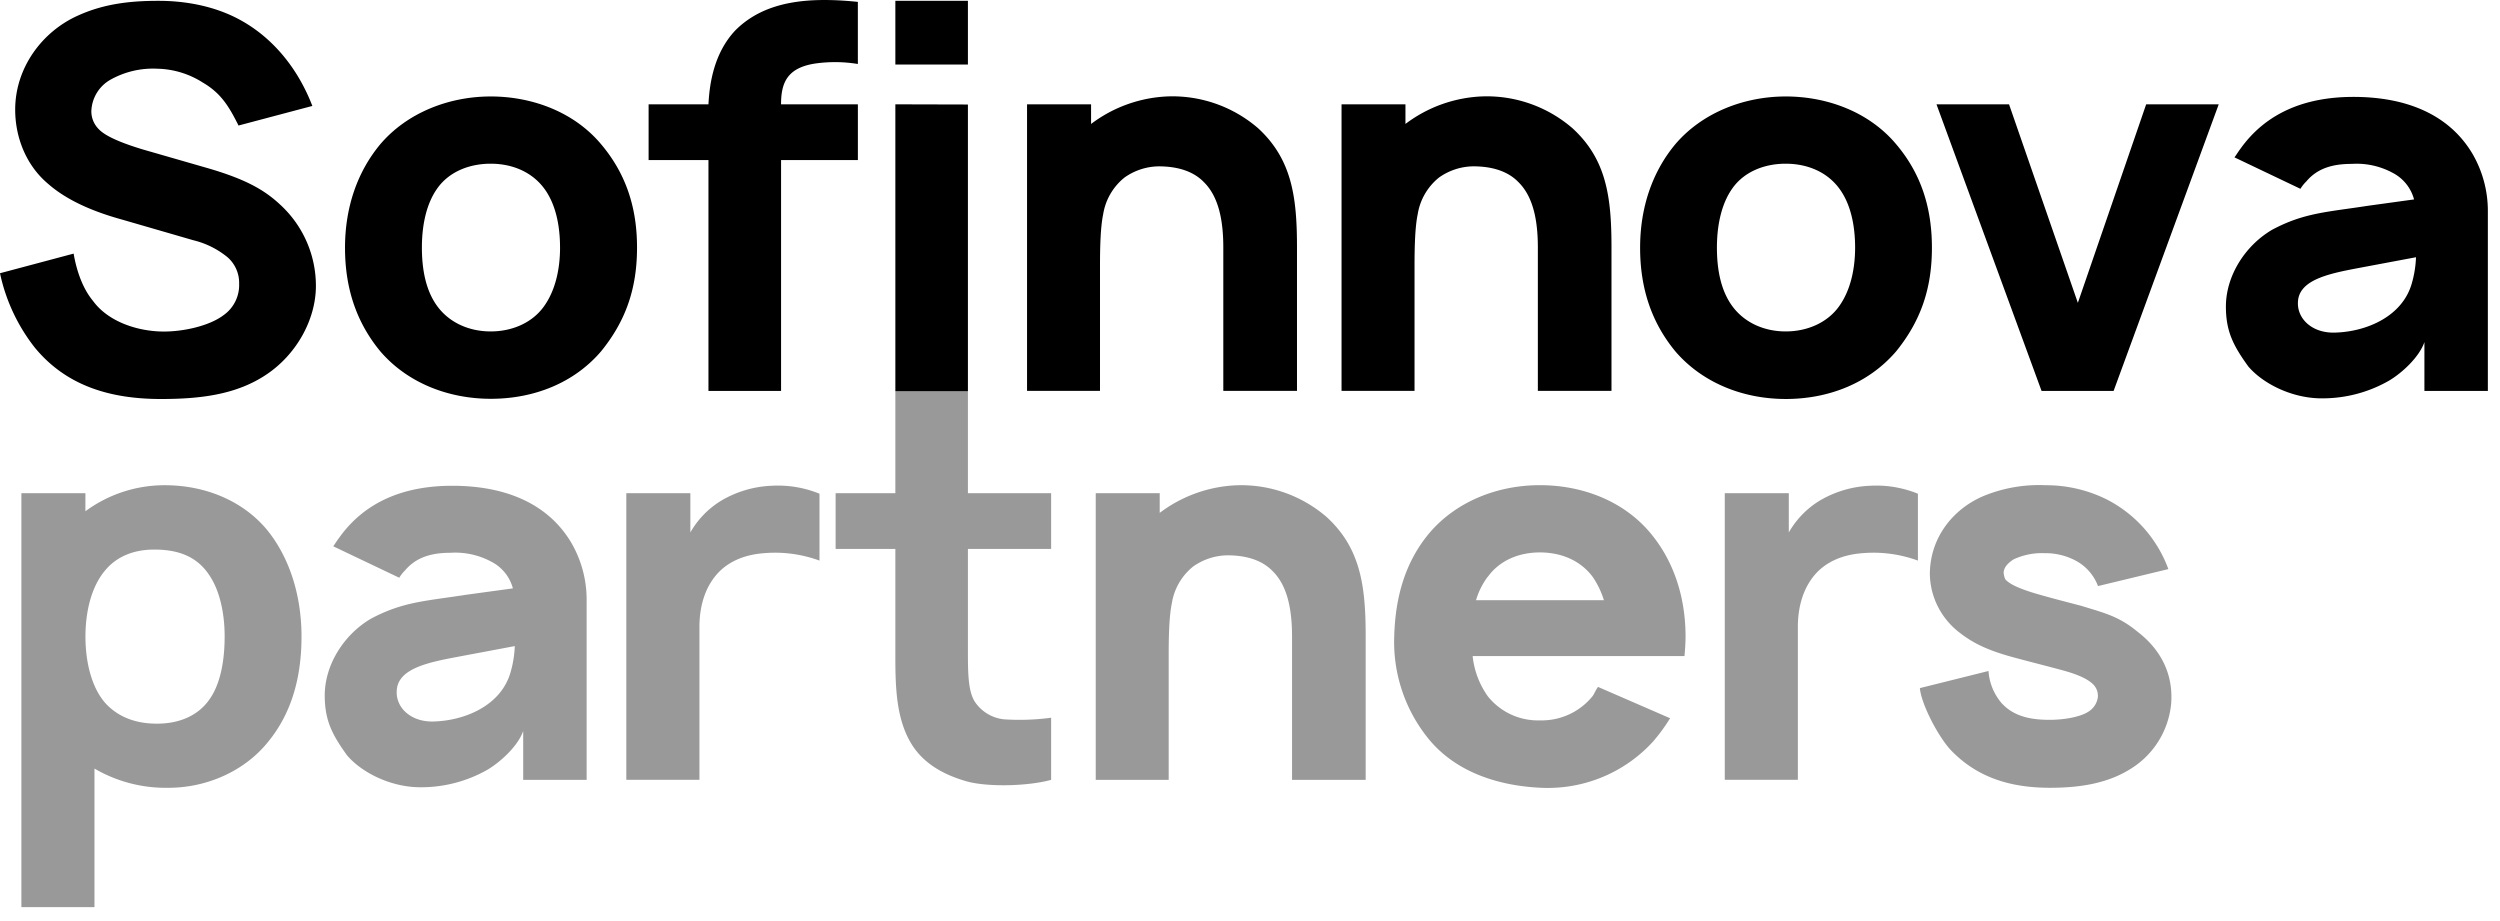
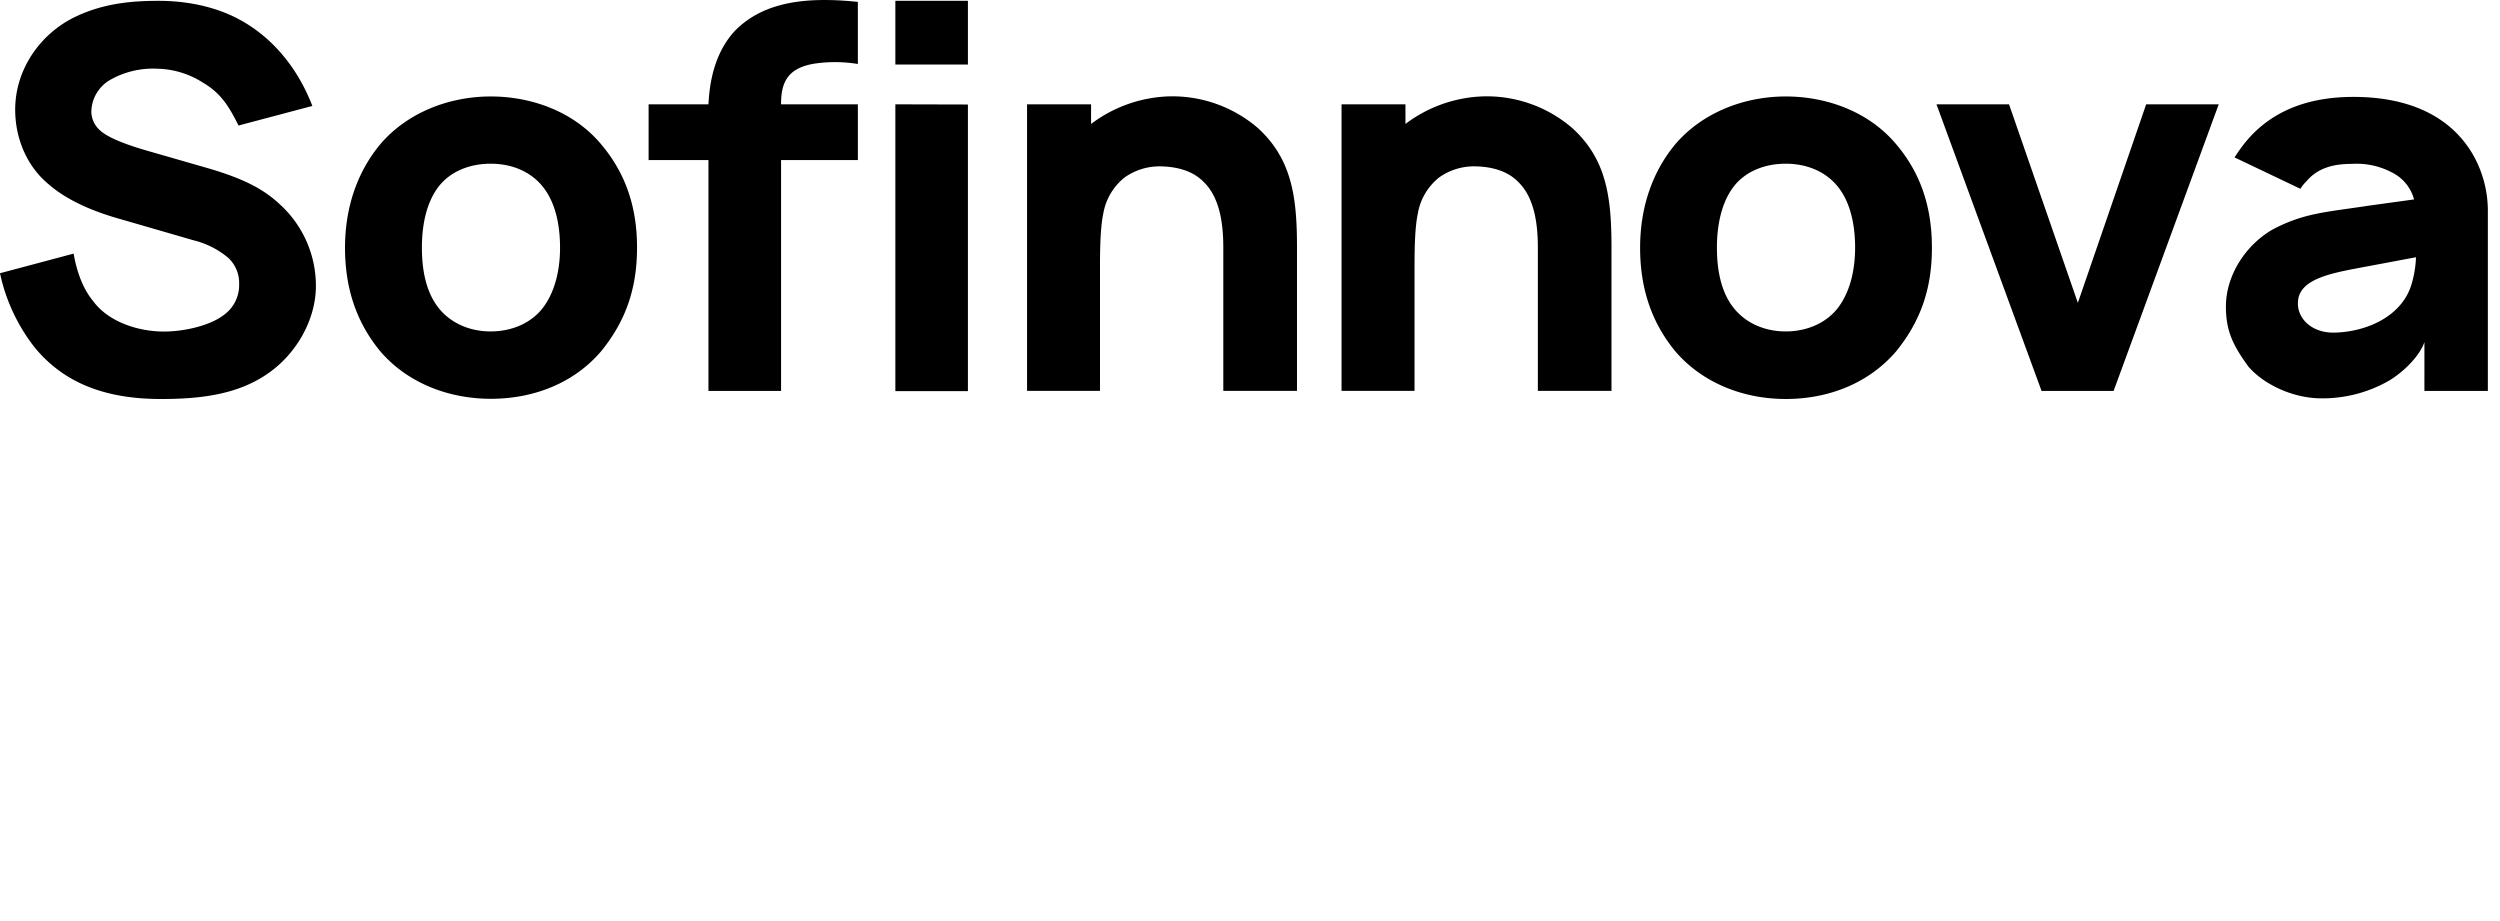
<svg xmlns="http://www.w3.org/2000/svg" viewBox="0 0 133 49" aria-describedby="logo-title">
-   <path opacity="0.4" d="M16.04 33.862c0 2.09-.484 4.038-1.79 5.62-1.25 1.551-3.264 2.428-5.28 2.428a7.511 7.511 0 01-3.944-1.022v7.37H1.138v-22.02h3.406v.96a7.087 7.087 0 014.23-1.384c2.128 0 4.17.818 5.476 2.428 1.191 1.498 1.79 3.503 1.79 5.62zm-4.089 0c0-1.3-.283-2.485-.822-3.27-.653-.989-1.643-1.355-2.923-1.355-1.05 0-1.957.34-2.582 1.073-.74.846-1.078 2.175-1.078 3.558 0 1.384.339 2.739 1.078 3.558.682.734 1.617 1.073 2.724 1.073 1.107 0 2.186-.368 2.839-1.355.538-.797.764-1.984.764-3.282zM17.727 29.062c.087-.112.206-.31.315-.451 1.388-1.95 3.492-2.768 6.016-2.768 2.81 0 5.08.93 6.33 3.021.54.927.823 1.98.821 3.051v9.573h-3.375v-2.6c-.283.818-1.232 1.666-1.902 2.062a7.124 7.124 0 01-3.576.932c-1.506 0-3.065-.733-3.89-1.694-.796-1.102-1.19-1.864-1.19-3.19 0-1.635 1.026-3.247 2.465-4.087 1.7-.904 2.894-.932 5.08-1.272l2.465-.337a2.245 2.245 0 00-1.136-1.414 4.048 4.048 0 00-2.186-.48c-.992 0-1.816.229-2.412.934-.12.118-.225.25-.312.394l-3.513-1.674zm6.814 5.845c-1.643.31-3.379.613-3.434 1.84-.058.903.766 1.694 2.013 1.635 1.618-.058 3.578-.849 4.06-2.684.121-.432.19-.878.206-1.326l-2.845.535zM43.597 26.266v3.558a6.865 6.865 0 00-2.952-.395c-1.108.084-1.903.479-2.44 1.045-.683.733-.995 1.751-.995 2.88v8.133h-3.89v-15.25h3.407v2.09a4.69 4.69 0 011.644-1.693 5.72 5.72 0 012.67-.791 5.856 5.856 0 012.556.423zM51.493 29.205v5.532c0 1.186.029 2.062.37 2.598a2.133 2.133 0 001.559.934c.833.054 1.67.025 2.498-.086v3.305c-1.22.337-3.349.394-4.485.083-1.39-.396-2.465-1.072-3.065-2.203-.653-1.214-.737-2.683-.737-4.349v-5.814h-3.178v-2.967h3.178v-5.44h3.86v5.44h4.427v2.967h-4.427zM72.654 33.863v7.625h-3.917v-7.625c0-1.383-.226-2.683-1.027-3.474-.54-.564-1.362-.846-2.414-.846a3.24 3.24 0 00-1.816.592 3.136 3.136 0 00-1.136 1.95c-.142.676-.17 1.72-.17 2.767v6.636h-3.881v-15.25h3.404v1.047a7.265 7.265 0 014.145-1.47 6.965 6.965 0 014.74 1.694c1.815 1.666 2.072 3.7 2.072 6.354zM79.14 37.027a3.406 3.406 0 002.782 1.297 3.481 3.481 0 002.81-1.297c.113-.17.17-.342.284-.483l3.833 1.666a9.34 9.34 0 01-.91 1.244 7.561 7.561 0 01-2.73 1.903 7.596 7.596 0 01-3.287.55c-2.27-.115-4.456-.848-5.875-2.542a8.164 8.164 0 01-1.874-5.506c.056-2.117.594-3.983 1.874-5.506 1.42-1.668 3.605-2.542 5.875-2.542s4.456.846 5.875 2.542c1.278 1.523 1.874 3.474 1.874 5.506 0 .34-.027.705-.056 1.044h-11.27c.078.764.352 1.495.796 2.124zm0-6.336a3.946 3.946 0 00-.616 1.24h6.804a4.595 4.595 0 00-.596-1.24c-.653-.877-1.676-1.302-2.81-1.302-1.134 0-2.157.436-2.781 1.312v-.01zM102.033 26.266v3.558a6.86 6.86 0 00-2.952-.395c-1.107.084-1.902.479-2.44 1.045-.682.733-.995 1.751-.995 2.88v8.133h-3.888v-15.25h3.406v2.09a4.724 4.724 0 011.643-1.693 5.72 5.72 0 012.67-.791 5.854 5.854 0 012.556.423zM111.614 31.179a2.543 2.543 0 00-1.192-1.355 3.392 3.392 0 00-1.643-.394 3.526 3.526 0 00-1.672.337c-.427.282-.512.537-.512.707a.997.997 0 00.085.34c.228.281.85.535 1.618.762.769.226 1.644.45 2.412.65 1.278.394 2.015.563 3.009 1.383 1.249.959 1.901 2.258 1.788 3.811a4.577 4.577 0 01-2.184 3.5c-1.222.764-2.699.99-4.26.99-2.1 0-3.889-.537-5.307-2.033-.71-.79-1.561-2.485-1.618-3.27l3.65-.91c.042.636.291 1.24.709 1.723.682.734 1.619.875 2.553.875.711 0 1.703-.14 2.159-.509a1.06 1.06 0 00.397-.705.852.852 0 00-.255-.678c-.37-.366-1.081-.593-1.59-.734-.822-.225-1.619-.423-2.465-.65-1.391-.366-2.241-.734-3.036-1.355a4.025 4.025 0 01-1.153-1.372 3.985 3.985 0 01-.439-1.734c0-1.92 1.193-3.444 2.81-4.151a7.755 7.755 0 013.35-.593 7.252 7.252 0 013.265.763 6.776 6.776 0 013.264 3.699l-3.743.903z" />
  <path d="M12.689 6.678c-.51-1.022-.935-1.723-1.902-2.287a4.666 4.666 0 00-2.412-.735 4.62 4.62 0 00-2.465.566 1.999 1.999 0 00-1.05 1.692 1.337 1.337 0 00.397.96c.37.397 1.306.763 2.327 1.073l3.548 1.022c1.816.538 2.876 1.073 3.776 1.921a5.854 5.854 0 011.898 4.322c0 1.78-1.028 3.645-2.64 4.718-1.561 1.044-3.435 1.297-5.592 1.297-2.726 0-5.053-.705-6.725-2.738A9.648 9.648 0 010 14.536l3.917-1.044c.17.987.51 1.89 1.028 2.512.821 1.13 2.413 1.634 3.775 1.634 1.079 0 2.44-.31 3.18-.876a1.956 1.956 0 00.822-1.666 1.81 1.81 0 00-.616-1.41 4.565 4.565 0 00-1.818-.905l-3.803-1.102c-1.534-.423-2.925-1.022-3.917-1.892-1.22-1.022-1.76-2.54-1.76-3.953 0-2.232 1.437-4.15 3.321-4.997C5.604.16 7.081.044 8.443.044s2.923.256 4.285.99c1.732.931 3.096 2.542 3.889 4.602l-3.928 1.042zM20.23 18.688c-1.306-1.584-1.875-3.419-1.875-5.508 0-2.146.655-4.038 1.875-5.505 1.42-1.668 3.634-2.543 5.875-2.543s4.456.846 5.875 2.543c1.362 1.612 1.91 3.437 1.91 5.495 0 2.175-.595 3.895-1.902 5.508-1.438 1.692-3.576 2.538-5.875 2.538-2.298 0-4.463-.87-5.883-2.528zm9.564-5.518c0-1.159-.226-2.344-.879-3.19-.653-.846-1.674-1.271-2.81-1.271-1.136 0-2.186.423-2.81 1.271-.625.848-.85 2.031-.85 3.19 0 1.159.205 2.314.85 3.162.645.848 1.674 1.3 2.81 1.3 1.136 0 2.186-.452 2.81-1.3.625-.848.88-2.001.88-3.162zM41.553 5.549h4.086v2.965h-4.086v12.283H37.69V8.514h-3.184V5.55h3.184c.057-1.157.312-2.739 1.42-3.924C40.728-.01 43.14-.155 45.638.1v3.304a7.516 7.516 0 00-2.244-.028c-1.53.224-1.842 1.044-1.842 2.174zM69 13.17v7.623h-3.92V13.17c0-1.383-.226-2.683-1.027-3.474-.538-.564-1.362-.846-2.411-.846a3.214 3.214 0 00-1.816.593 3.136 3.136 0 00-1.136 1.947c-.142.679-.17 1.723-.17 2.767v6.636h-3.881V5.55h3.406v1.045a7.248 7.248 0 014.145-1.468 6.977 6.977 0 014.74 1.694C68.742 8.486 69 10.513 69 13.17zM85.731 13.17v7.624h-3.917V13.17c0-1.384-.226-2.683-1.027-3.474-.538-.565-1.362-.847-2.412-.847a3.214 3.214 0 00-1.816.593 3.136 3.136 0 00-1.136 1.948c-.142.678-.17 1.723-.17 2.767v6.636H71.37V5.55h3.4v1.044a7.242 7.242 0 014.143-1.467 6.971 6.971 0 014.741 1.694c1.823 1.666 2.077 3.693 2.077 6.35zM89.125 18.688c-1.304-1.584-1.871-3.419-1.871-5.508 0-2.146.651-4.038 1.871-5.505C90.545 6.007 92.76 5.132 95 5.132c2.242 0 4.456.846 5.878 2.543 1.362 1.608 1.9 3.443 1.9 5.505 0 2.175-.596 3.896-1.9 5.508-1.449 1.692-3.577 2.538-5.878 2.538-2.3 0-4.455-.88-5.875-2.538zm9.567-5.518c0-1.159-.228-2.344-.88-3.19-.65-.846-1.676-1.271-2.812-1.271s-2.185.423-2.808 1.271c-.622.848-.852 2.031-.852 3.19 0 1.159.205 2.314.852 3.162.647.848 1.675 1.3 2.808 1.3 1.134 0 2.186-.452 2.813-1.3.626-.848.879-2.001.879-3.162zM118.036 5.55l-5.592 15.247h-3.833l-5.59-15.247h3.86l3.661 10.561 3.634-10.561h3.86zM118.874 8.372c.084-.11.205-.309.312-.45 1.389-1.95 3.492-2.767 6.017-2.767 2.81 0 5.082.93 6.329 3.02.54.927.824 1.98.822 3.052v9.57h-3.375V18.2c-.284.817-1.22 1.665-1.902 2.062a7.118 7.118 0 01-3.577.93c-1.504 0-3.065-.734-3.889-1.695-.795-1.1-1.193-1.861-1.193-3.19 0-1.635 1.027-3.247 2.465-4.087 1.703-.905 2.894-.932 5.08-1.271l2.465-.34a2.239 2.239 0 00-1.134-1.412 4.035 4.035 0 00-2.185-.478c-.995 0-1.818.225-2.412.932-.121.118-.226.25-.314.394l-3.509-1.673zm6.812 5.847c-1.644.31-3.379.613-3.435 1.839-.055.903.768 1.694 2.015 1.635 1.619-.055 3.577-.846 4.06-2.682.12-.432.189-.877.205-1.326l-2.845.534zM51.493.042v3.39h-3.86V.042h3.86zm0 5.518v15.248h-3.86V5.55l3.86.01z" />
</svg>